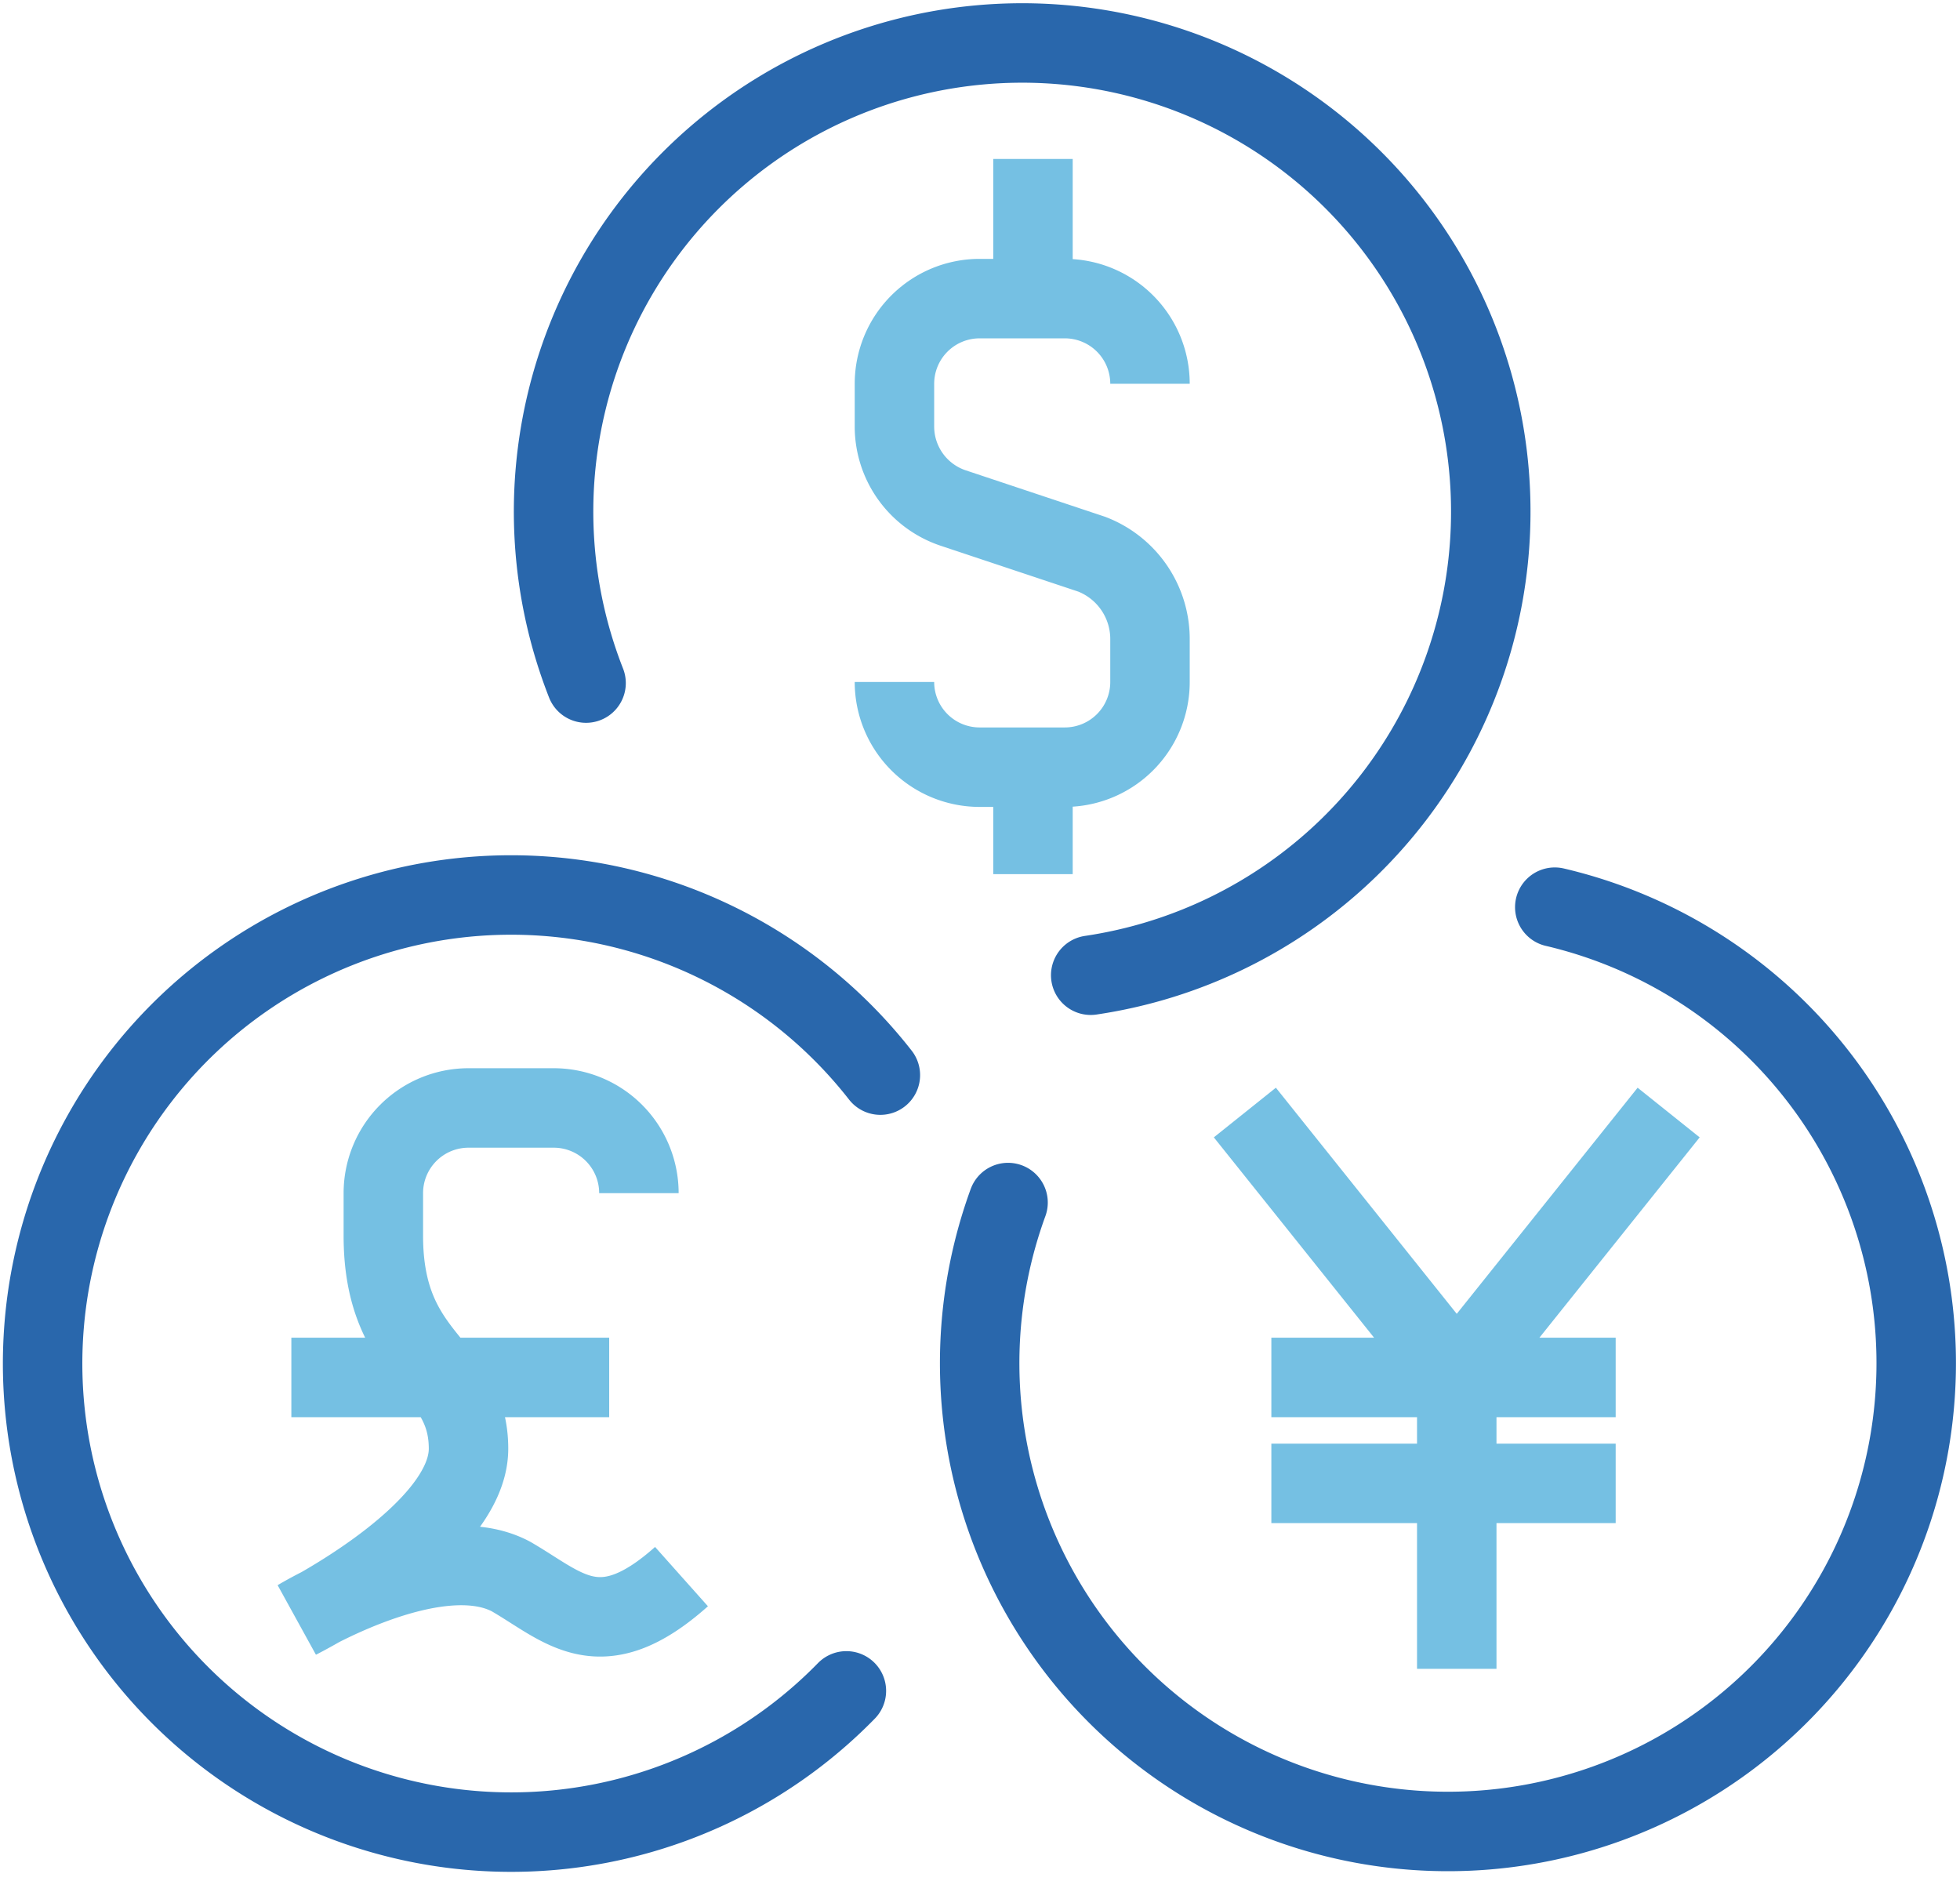
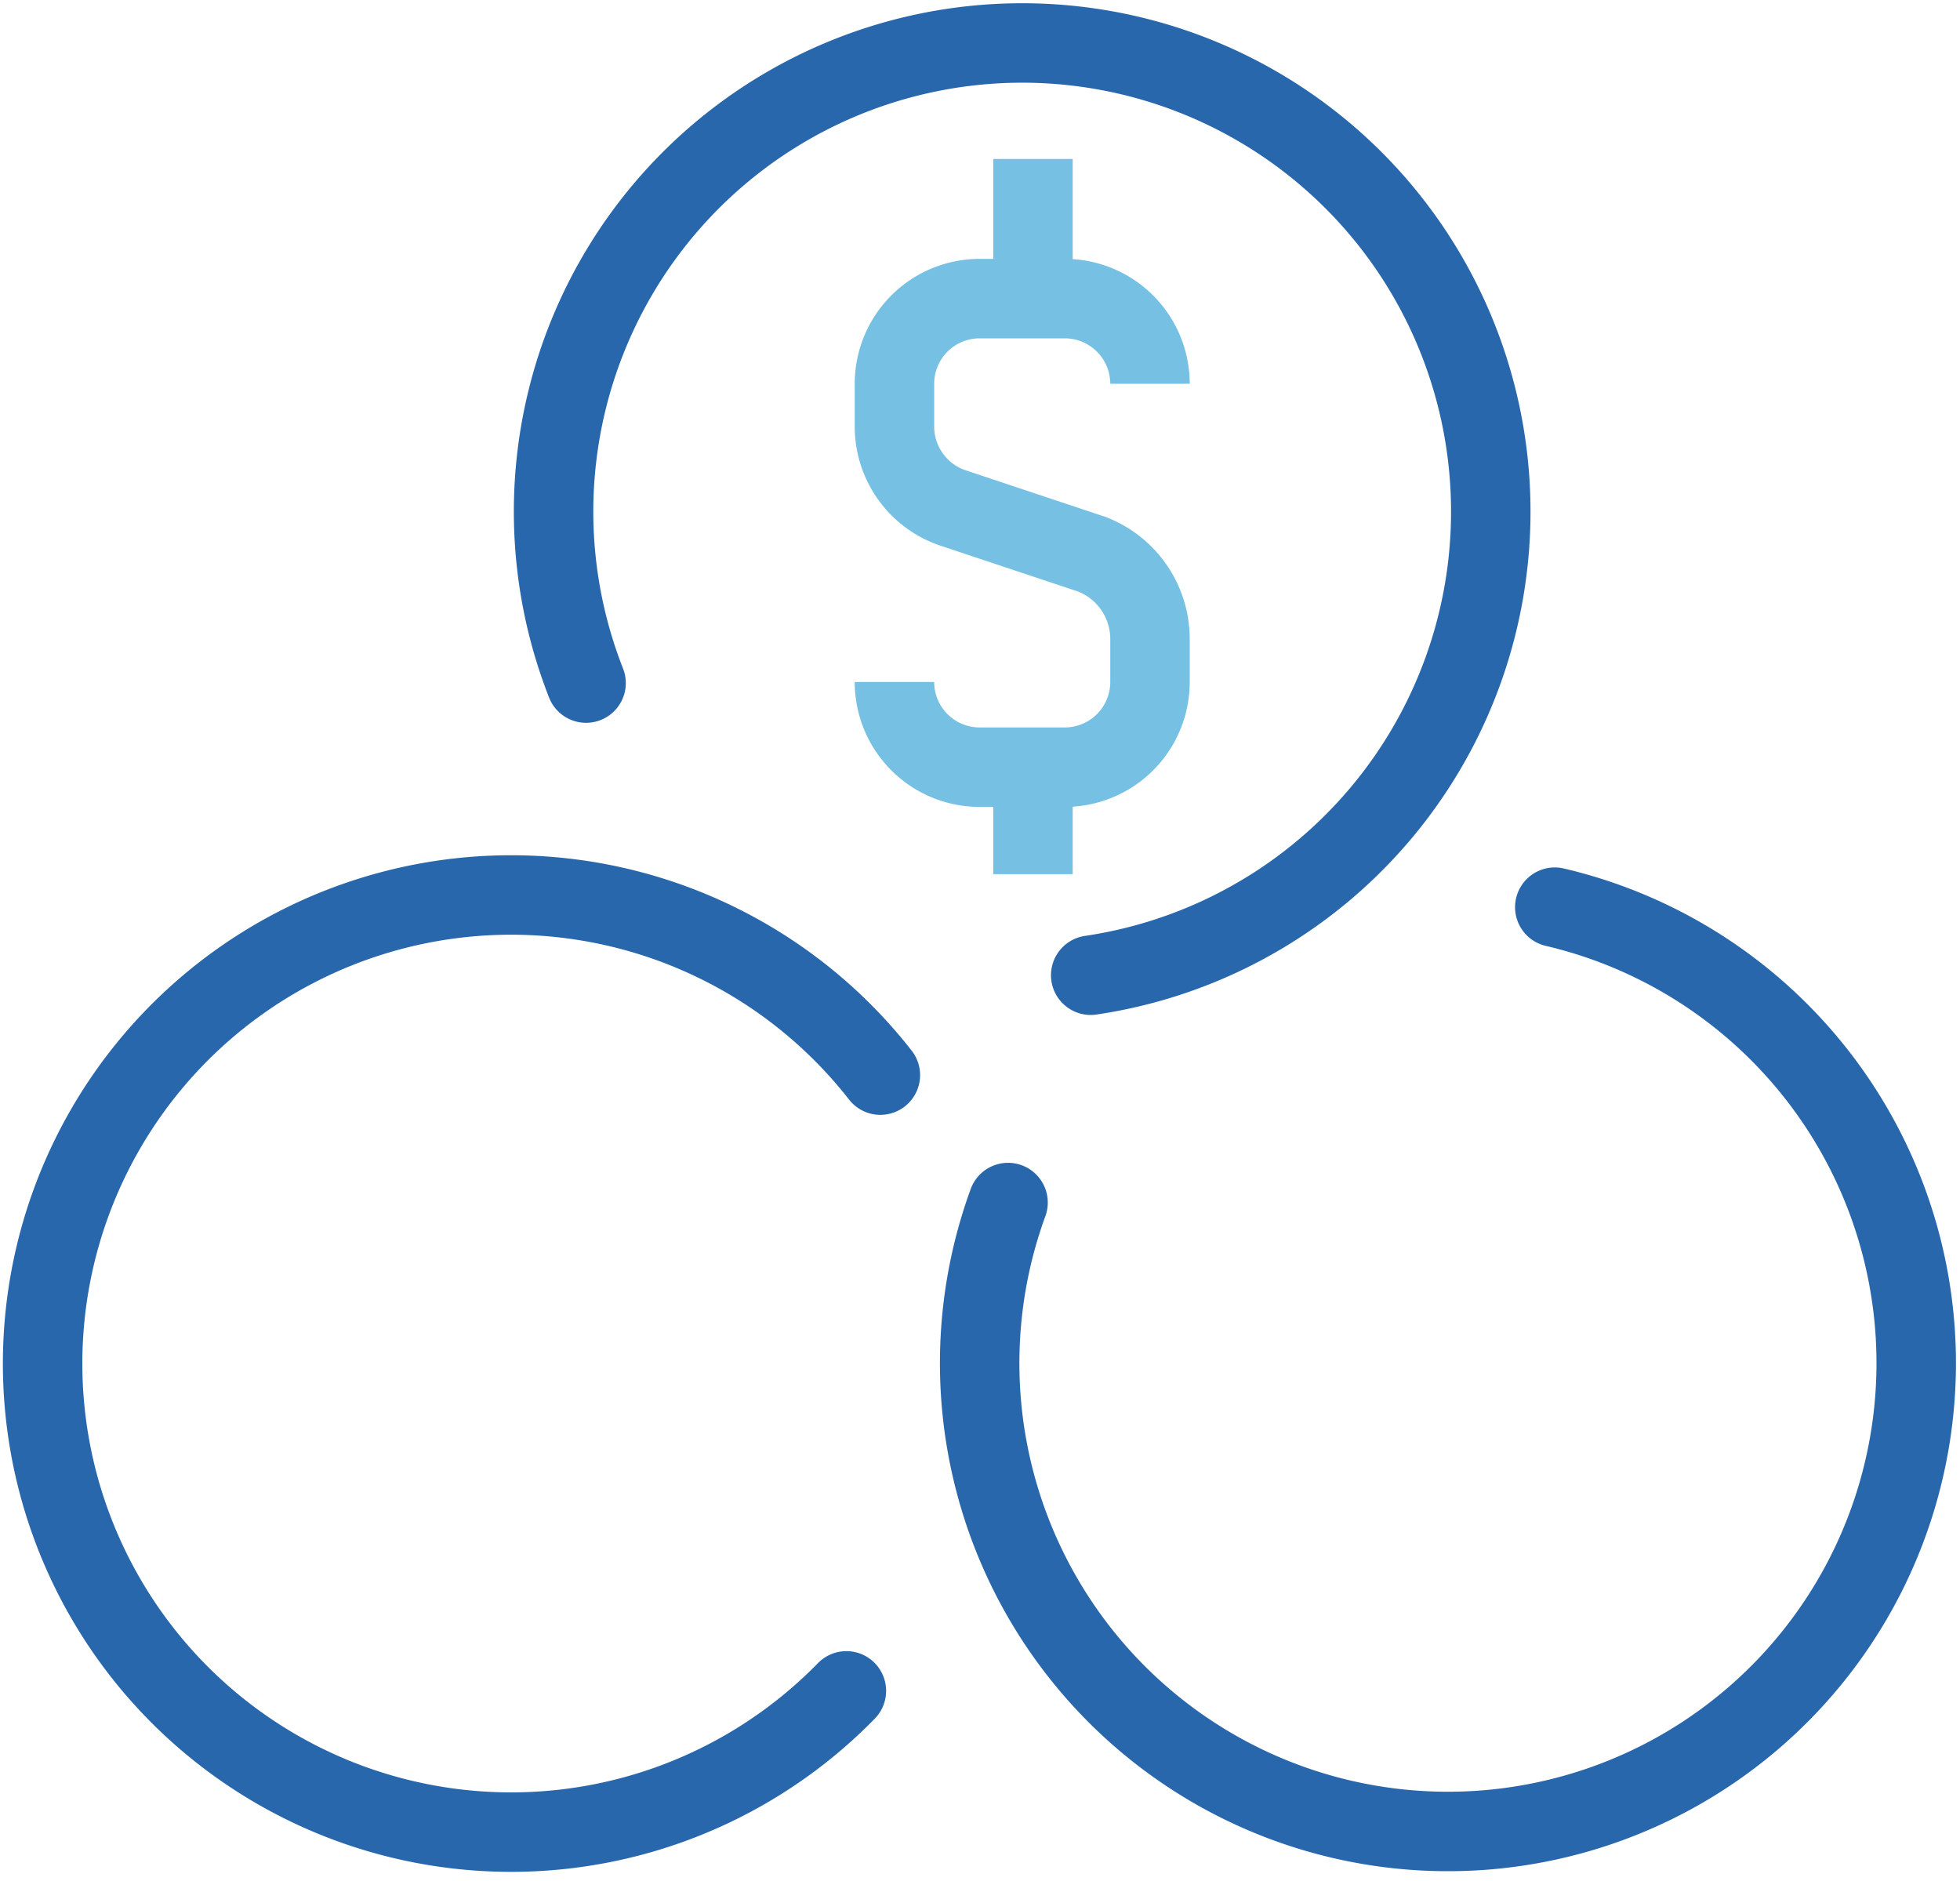
<svg xmlns="http://www.w3.org/2000/svg" width="74" height="71">
  <defs>
    <clipPath id="a">
      <path style="stroke:#2967ac;fill:none;stroke-width:3px" d="M0 0h74v71H0z" />
    </clipPath>
    <style>.c,.d{fill:none;stroke-width:3px}.d{stroke:#2967ac}.c,.d{stroke-miterlimit:10}.c{stroke:#75c0e3}.d{stroke-linecap:round}</style>
  </defs>
  <g style="clip-path:url(#a)">
    <path class="c" d="M33.77 25.746a3.216 3.216 0 0 0 3.216 3.216h3.216a3.216 3.216 0 0 0 3.216-3.216v-1.608a3.43 3.43 0 0 0-2.2-3.216l-5.248-1.749a3.245 3.245 0 0 1-2.2-3.074v-1.61a3.216 3.216 0 0 1 3.216-3.216h3.216a3.216 3.216 0 0 1 3.216 3.216M39 11V6M39 29v4" />
    <path class="d" d="M31.955 63.833a17.689 17.689 0 1 1 1.283-23.246M22.127 25.787A17.692 17.692 0 1 1 41.18 36.816M58.701 34.247a17.68 17.68 0 1 1-20.642 11.151" />
-     <path class="c" d="M24.122 45.043a3.216 3.216 0 0 0-3.216-3.216h-3.217a3.216 3.216 0 0 0-3.216 3.216v1.608c0 4.824 3.216 4.824 3.216 8.041s-6.432 6.435-6.432 6.435 5.192-3.134 8.041-1.608c1.993 1.153 3.35 2.747 6.432 0M11 52h12M48 56h13M48 52h13M55 63V52M47 42l8 10M63 42l-8 10" />
  </g>
</svg>